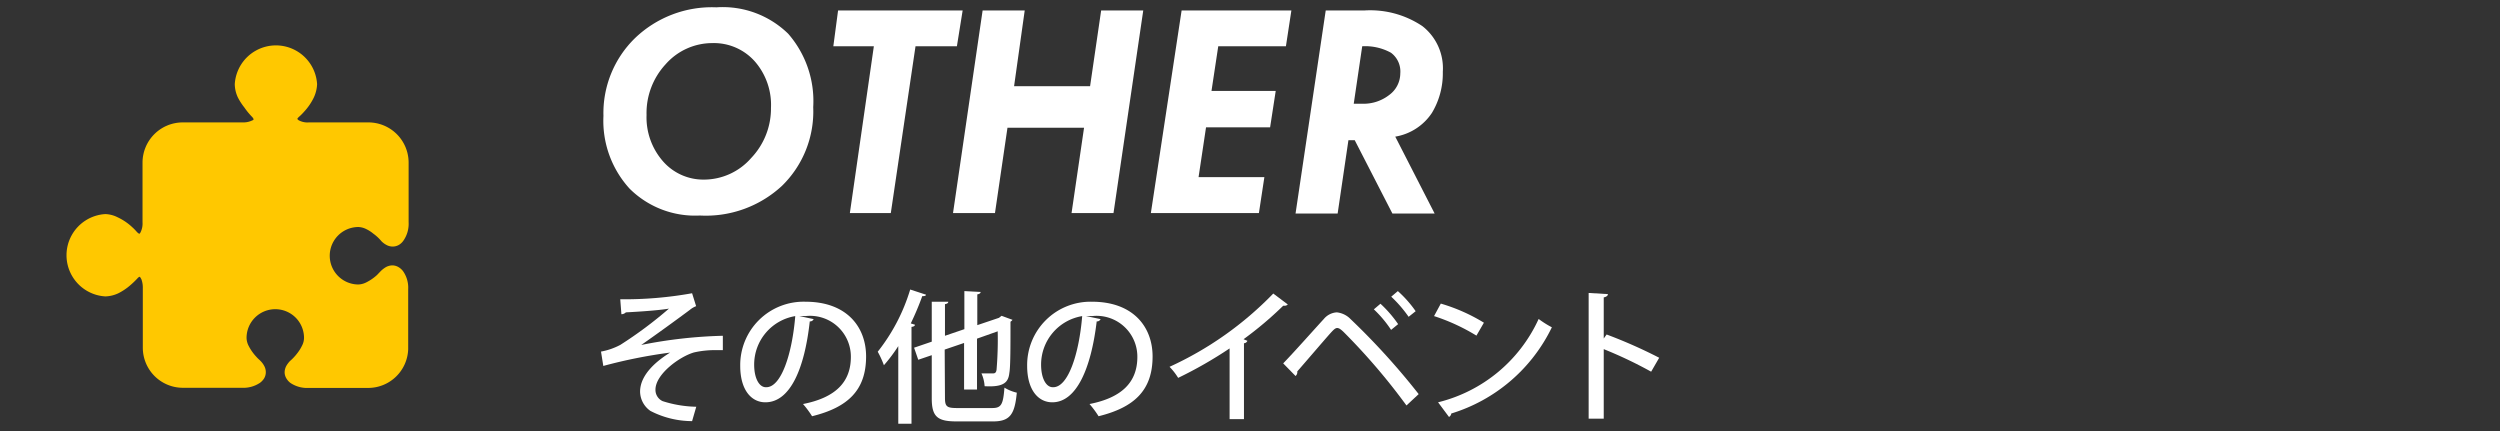
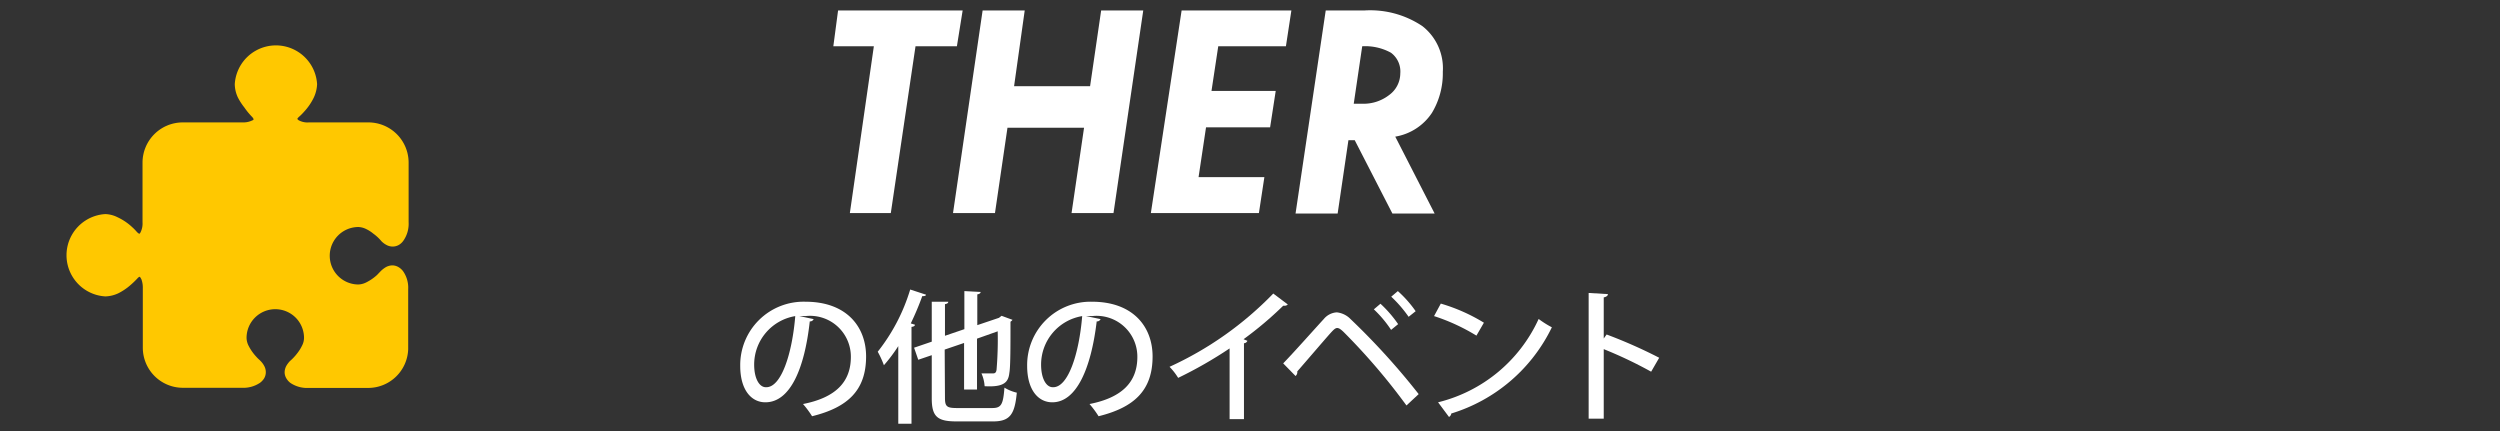
<svg xmlns="http://www.w3.org/2000/svg" viewBox="0 0 174 30">
  <rect x="0" y="0" width="174" height="30" fill="#333333" stroke="none" />
  <defs>
    <style>.cls-1{fill:#005082;opacity:0;}.cls-2{fill:#fff;}.cls-3{fill:#ffc800;}</style>
  </defs>
  <title>アセット 23ldpi</title>
  <g id="レイヤー_2" data-name="レイヤー 2">
    <g id="レイヤー_1-2" data-name="レイヤー 1">
      <rect class="cls-1" width="174" height="30" />
-       <path class="cls-2" d="M49.86.51a6.52,6.52,0,0,1,5,1.84,7.13,7.13,0,0,1,1.74,5.11,7.23,7.23,0,0,1-2.18,5.48A7.79,7.79,0,0,1,48.71,15a6.46,6.46,0,0,1-4.89-1.87A7,7,0,0,1,42,8.07a7.28,7.28,0,0,1,2.19-5.41A7.72,7.72,0,0,1,49.86.51Zm3.8,7a4.6,4.6,0,0,0-1.12-3.23A3.8,3.8,0,0,0,49.59,3a4.33,4.33,0,0,0-3.26,1.47A5,5,0,0,0,45,8a4.64,4.64,0,0,0,1.13,3.21A3.73,3.73,0,0,0,49,12.5,4.37,4.37,0,0,0,52.28,11,5,5,0,0,0,53.66,7.5Z" />
      <path class="cls-2" d="M58.33.73H67L66.6,3.22H63.72L62,14.83H59.15L60.82,3.22H58Z" />
      <path class="cls-2" d="M68.39.73h2.93L70.58,6h5.29L76.64.73h2.93L77.5,14.83H74.58l.87-5.94H70.12l-.87,5.94H66.33Z" />
      <path class="cls-2" d="M82.24.73h7.64L89.5,3.22H84.79l-.47,3.11h4.47L88.4,8.86H83.94l-.52,3.47H88l-.38,2.5H80.1Z" />
      <path class="cls-2" d="M92.27.73h2.67A6.51,6.51,0,0,1,99,1.82,3.72,3.72,0,0,1,100.42,5a5.34,5.34,0,0,1-.76,2.86,3.81,3.81,0,0,1-2.55,1.65l2.74,5.35H96.91l-2.62-5.1h-.44l-.75,5.1H90.17Zm2.54,2.49-.59,4,.59,0a2.91,2.91,0,0,0,1.88-.61,1.87,1.87,0,0,0,.77-1.5,1.62,1.62,0,0,0-.65-1.44A3.72,3.72,0,0,0,94.81,3.22Z" />
-       <path class="cls-2" d="M43.17,20.83a26.63,26.63,0,0,0,5-.42l.28.9a1.54,1.54,0,0,0-.44.26c-.94.7-2.29,1.68-3.38,2.44a32.72,32.72,0,0,1,5.68-.64v1h-.44a6.54,6.54,0,0,0-1.57.16c-1,.29-2.68,1.51-2.68,2.59a.86.86,0,0,0,.5.8,8.16,8.16,0,0,0,2.34.39l-.29,1a6.33,6.33,0,0,1-2.9-.71,1.66,1.66,0,0,1-.72-1.34c0-1.25,1.28-2.22,2.09-2.72a35.11,35.11,0,0,0-4.65.93l-.16-1A4.58,4.58,0,0,0,43.18,24a28.69,28.69,0,0,0,3.38-2.52c-.73.13-2.36.23-3,.26a.44.44,0,0,1-.31.13Z" />
      <path class="cls-2" d="M56.63,22.21a.27.27,0,0,1-.27.16C56,25.65,55,28,53.27,28c-1,0-1.75-.89-1.75-2.53A4.41,4.41,0,0,1,56.06,21c2.87,0,4.22,1.75,4.22,3.81,0,2.37-1.29,3.55-3.76,4.16a6.58,6.58,0,0,0-.63-.85c2.29-.45,3.33-1.55,3.33-3.28A2.84,2.84,0,0,0,56.05,22l-.41,0ZM55.35,22a3.42,3.42,0,0,0-2.86,3.38c0,.95.35,1.57.81,1.57C54.38,27,55.14,24.58,55.35,22Z" />
      <path class="cls-2" d="M64.45,20.51c0,.08-.13.11-.26.1a19.61,19.61,0,0,1-.8,1.9l.29.09c0,.08-.09.14-.24.15v6.74h-.92v-5.4a10.87,10.87,0,0,1-1,1.33,6.54,6.54,0,0,0-.43-.94,13,13,0,0,0,2.26-4.33Zm1.32,7.17c0,.61.12.72.84.72h2.45c.64,0,.76-.26.85-1.42a2.94,2.94,0,0,0,.86.35c-.14,1.46-.44,2-1.64,2H66.57c-1.33,0-1.72-.33-1.72-1.61v-3l-.94.32-.29-.84,1.23-.42V21L66,21c0,.09-.07.14-.23.17v2.2l1.35-.46V20.26l1.13.06c0,.09-.08.14-.23.17v2.14l1.51-.51.18-.14.76.28a.44.44,0,0,1-.14.13c0,1.79,0,3.15-.08,3.57-.07.64-.37,1-1.72.92a2.59,2.59,0,0,0-.22-.89c.27,0,.63,0,.76,0s.25,0,.29-.25a25.47,25.47,0,0,0,.08-2.68L68,23.57v3.54h-.9V23.87l-1.35.46Z" />
      <path class="cls-2" d="M76.6,22.21a.27.27,0,0,1-.27.16C75.94,25.65,74.92,28,73.24,28c-1,0-1.75-.89-1.75-2.53A4.41,4.41,0,0,1,76,21c2.87,0,4.22,1.75,4.22,3.81,0,2.37-1.29,3.55-3.76,4.16a6.58,6.58,0,0,0-.63-.85c2.29-.45,3.33-1.55,3.33-3.28A2.84,2.84,0,0,0,76,22l-.41,0ZM75.32,22a3.42,3.42,0,0,0-2.86,3.38c0,.95.35,1.57.81,1.57C74.35,27,75.11,24.58,75.32,22Z" />
      <path class="cls-2" d="M89.63,21.19a.3.3,0,0,1-.22.09h-.1a24.72,24.72,0,0,1-2.76,2.33l.27.11a.27.27,0,0,1-.24.17v5.28h-1V24.25A29.44,29.44,0,0,1,82,26.3a4.43,4.43,0,0,0-.6-.77,23.78,23.78,0,0,0,7.22-5.1Z" />
      <path class="cls-2" d="M89.31,25.29c.75-.77,2.22-2.43,2.83-3.09a1.27,1.27,0,0,1,.9-.46,1.56,1.56,0,0,1,.95.46,49.15,49.15,0,0,1,4.75,5.23l-.85.79a44,44,0,0,0-4.37-5.11c-.19-.18-.32-.28-.45-.28s-.24.11-.41.29c-.4.44-1.73,2-2.37,2.73a.35.35,0,0,1-.12.32Zm6.77-4.15a8.39,8.39,0,0,1,1.23,1.42l-.49.4a8.06,8.06,0,0,0-1.2-1.43Zm1.21-.88a7.94,7.94,0,0,1,1.24,1.4l-.49.39a8.8,8.8,0,0,0-1.21-1.4Z" />
      <path class="cls-2" d="M100.28,21.13a12.35,12.35,0,0,1,3,1.33l-.52.9A13.7,13.7,0,0,0,99.81,22ZM100.09,28a10.43,10.43,0,0,0,7-5.8,6.66,6.66,0,0,0,.92.58,11.52,11.52,0,0,1-7,6,.32.32,0,0,1-.16.24Z" />
      <path class="cls-2" d="M114.92,25.87a29.53,29.53,0,0,0-3.3-1.57v4.84h-1.05V20.39l1.34.08c0,.11-.1.19-.29.23v2.86l.2-.28a34,34,0,0,1,3.66,1.62Z" />
      <path class="cls-3" d="M7.28,14.9a2,2,0,0,1,.9.22,3.89,3.89,0,0,1,1,.67,3.67,3.67,0,0,1,.37.38l.14.11h0l.07-.07h0a1.35,1.35,0,0,0,.16-.73V11.31a2.8,2.8,0,0,1,2.78-2.79h4.17a1.47,1.47,0,0,0,.6-.1l.11-.05h0c.05,0,.07-.06.07-.08a.5.5,0,0,0-.11-.16A5,5,0,0,1,17,7.47a4,4,0,0,1-.45-.7,2.25,2.25,0,0,1-.21-.91,2.87,2.87,0,0,1,5.73,0,2.44,2.44,0,0,1-.22.91,4,4,0,0,1-.68,1,3.94,3.94,0,0,1-.37.37.49.49,0,0,0-.11.14v0l.08.08h0a1.27,1.27,0,0,0,.72.16h4.17a2.8,2.8,0,0,1,2.78,2.79v4.16a2.05,2.05,0,0,1-.37,1.29h0a1,1,0,0,1-.3.28.86.86,0,0,1-.44.12.89.89,0,0,1-.43-.11,1.45,1.45,0,0,1-.35-.26h0l0,0h0a3.08,3.08,0,0,0-.57-.53,2.4,2.4,0,0,0-.52-.33,1.32,1.32,0,0,0-.51-.13,2,2,0,1,0,0,4,1.31,1.31,0,0,0,.53-.14,3.28,3.28,0,0,0,.76-.52l.23-.24.06-.06,0,0h0l0,0v0a1.77,1.77,0,0,1,.35-.26,1,1,0,0,1,.43-.11.87.87,0,0,1,.44.13,1.12,1.12,0,0,1,.3.27h0v0h0a2,2,0,0,1,.36,1.26v4.17A2.79,2.79,0,0,1,25.64,27H21.47a2.07,2.07,0,0,1-1.26-.35h0a1.1,1.1,0,0,1-.27-.3.84.84,0,0,1-.13-.44,1,1,0,0,1,.11-.43,1.77,1.77,0,0,1,.26-.35h0v0h0a3.52,3.52,0,0,0,.53-.57,2.8,2.8,0,0,0,.32-.52,1.17,1.17,0,0,0,.13-.52,2,2,0,0,0-.58-1.41,2,2,0,0,0-1.42-.59,2,2,0,0,0-2,2,1.27,1.27,0,0,0,.14.54,3.31,3.31,0,0,0,.53.76,2.45,2.45,0,0,0,.23.23l.07.07h0l0,0h0a1.45,1.45,0,0,1,.26.35.89.89,0,0,1,.11.43.83.83,0,0,1-.12.44,1.14,1.14,0,0,1-.28.3h0a2.07,2.07,0,0,1-1.26.35H12.72a2.79,2.79,0,0,1-2.78-2.78V20.05a1.71,1.71,0,0,0-.09-.59l-.06-.12h0a.28.28,0,0,0-.08-.08l0,0a.45.45,0,0,0-.13.1,6.09,6.09,0,0,1-.64.6,4,4,0,0,1-.7.45,2.26,2.26,0,0,1-.91.22,2.87,2.87,0,0,1,0-5.73Z" />
    </g>
  </g>
</svg>